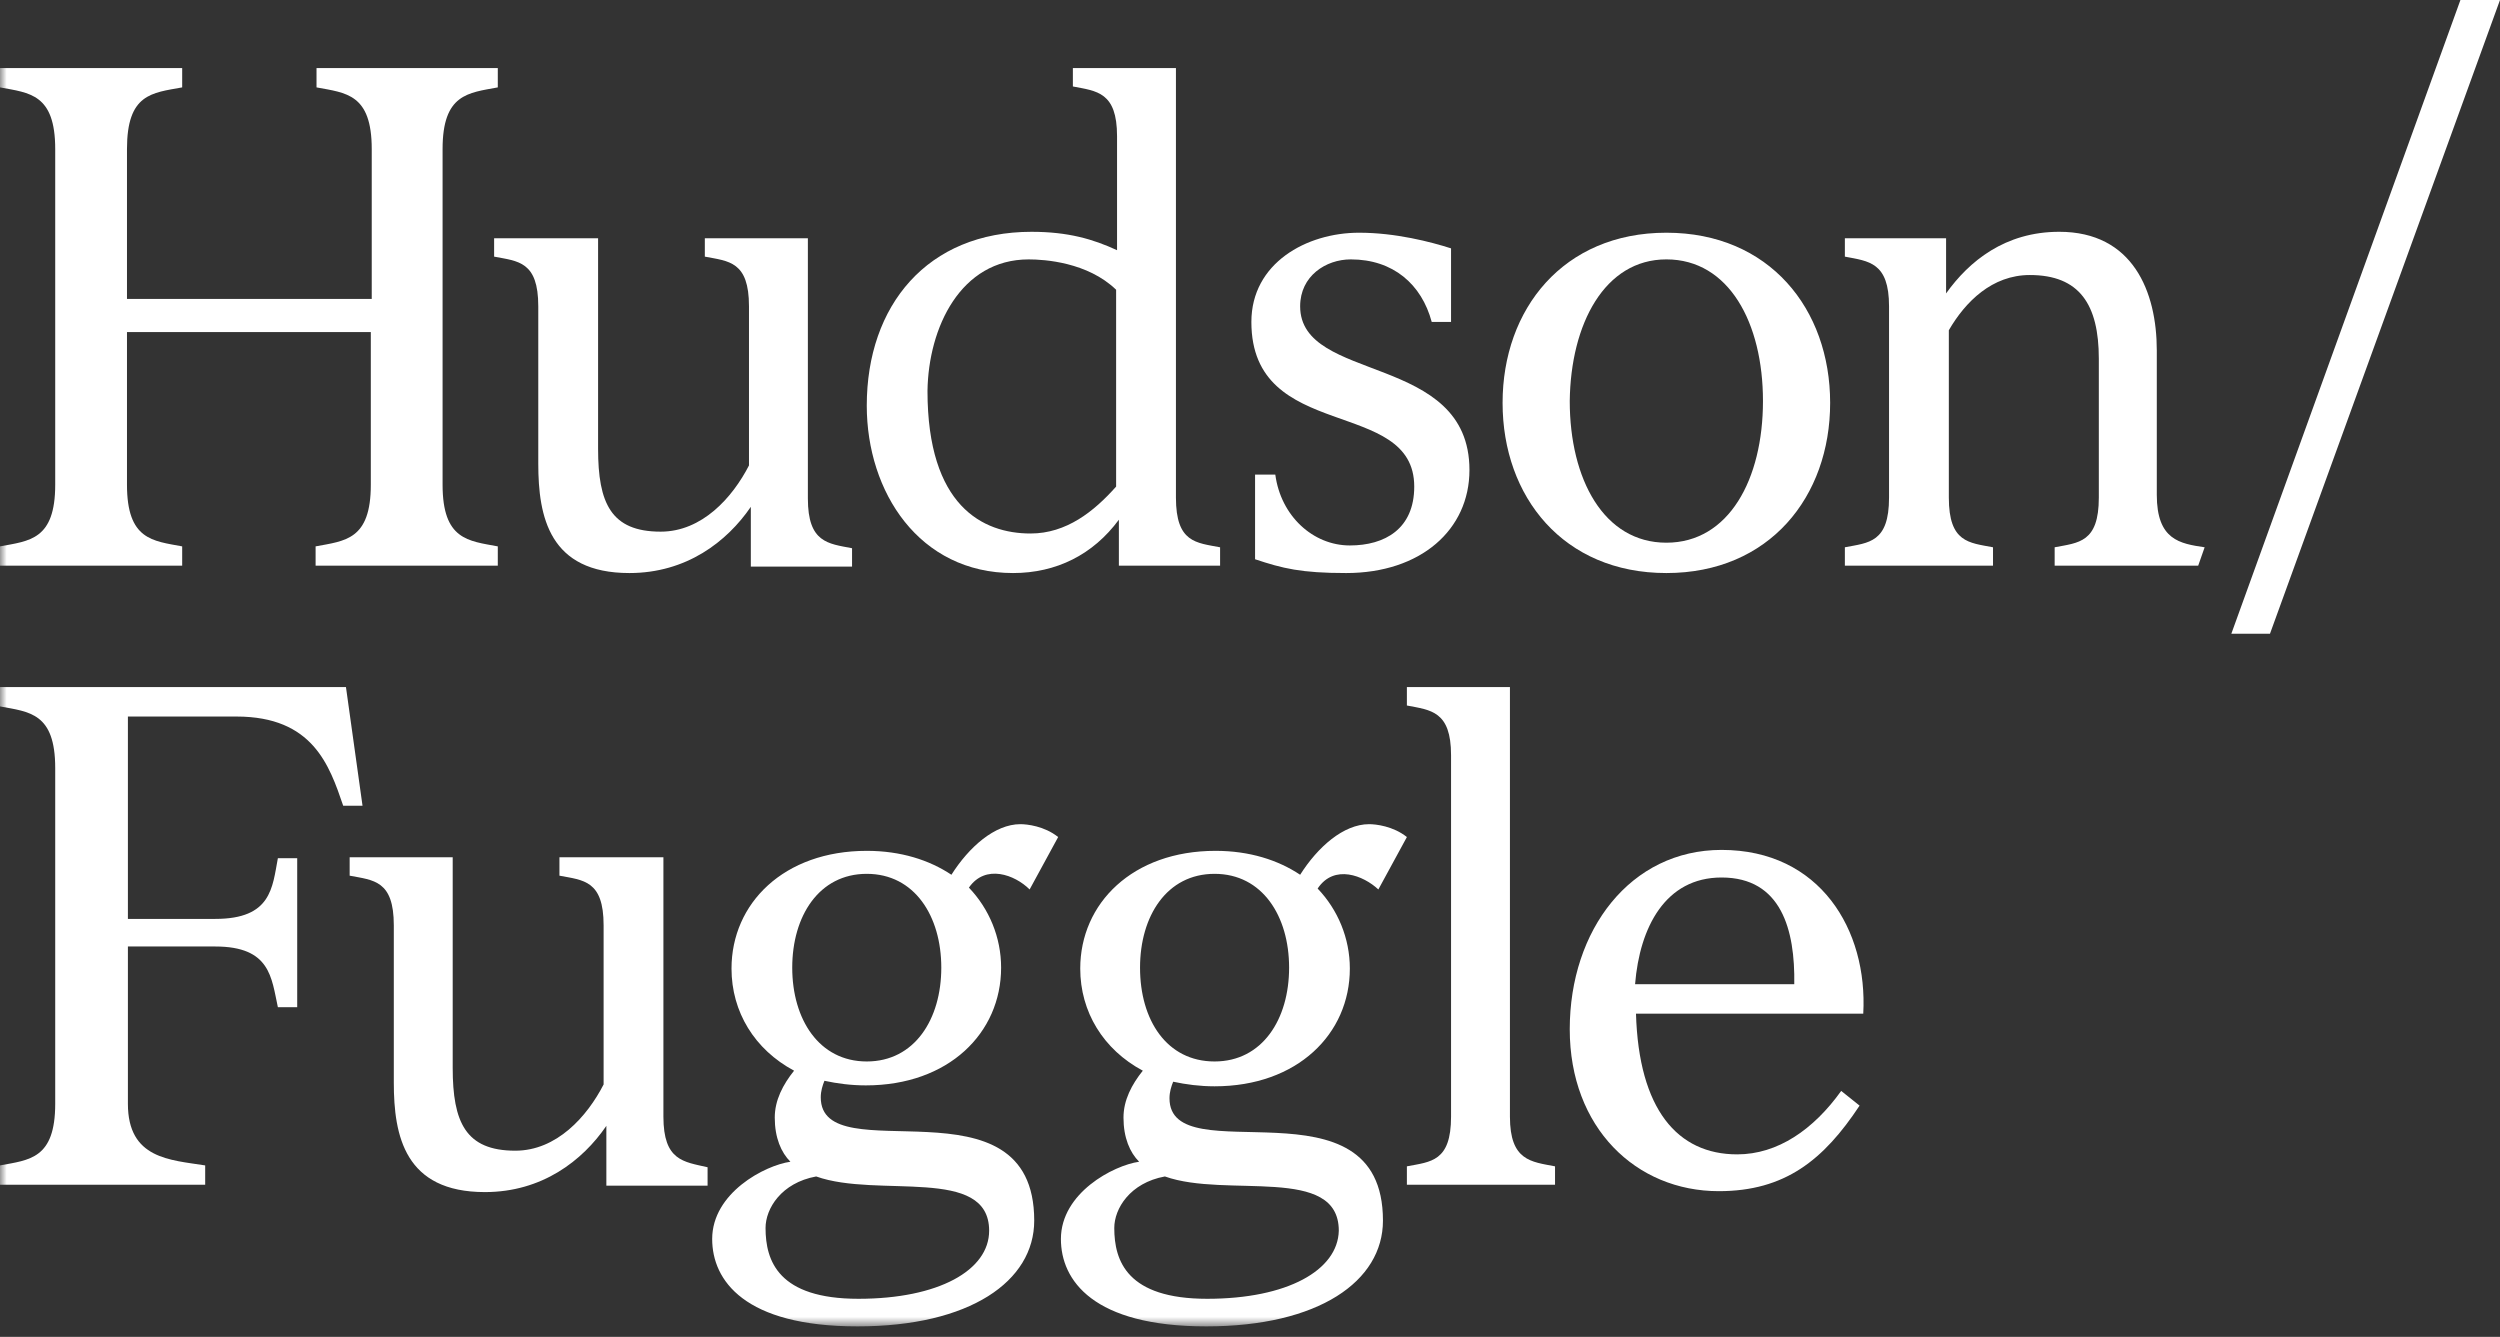
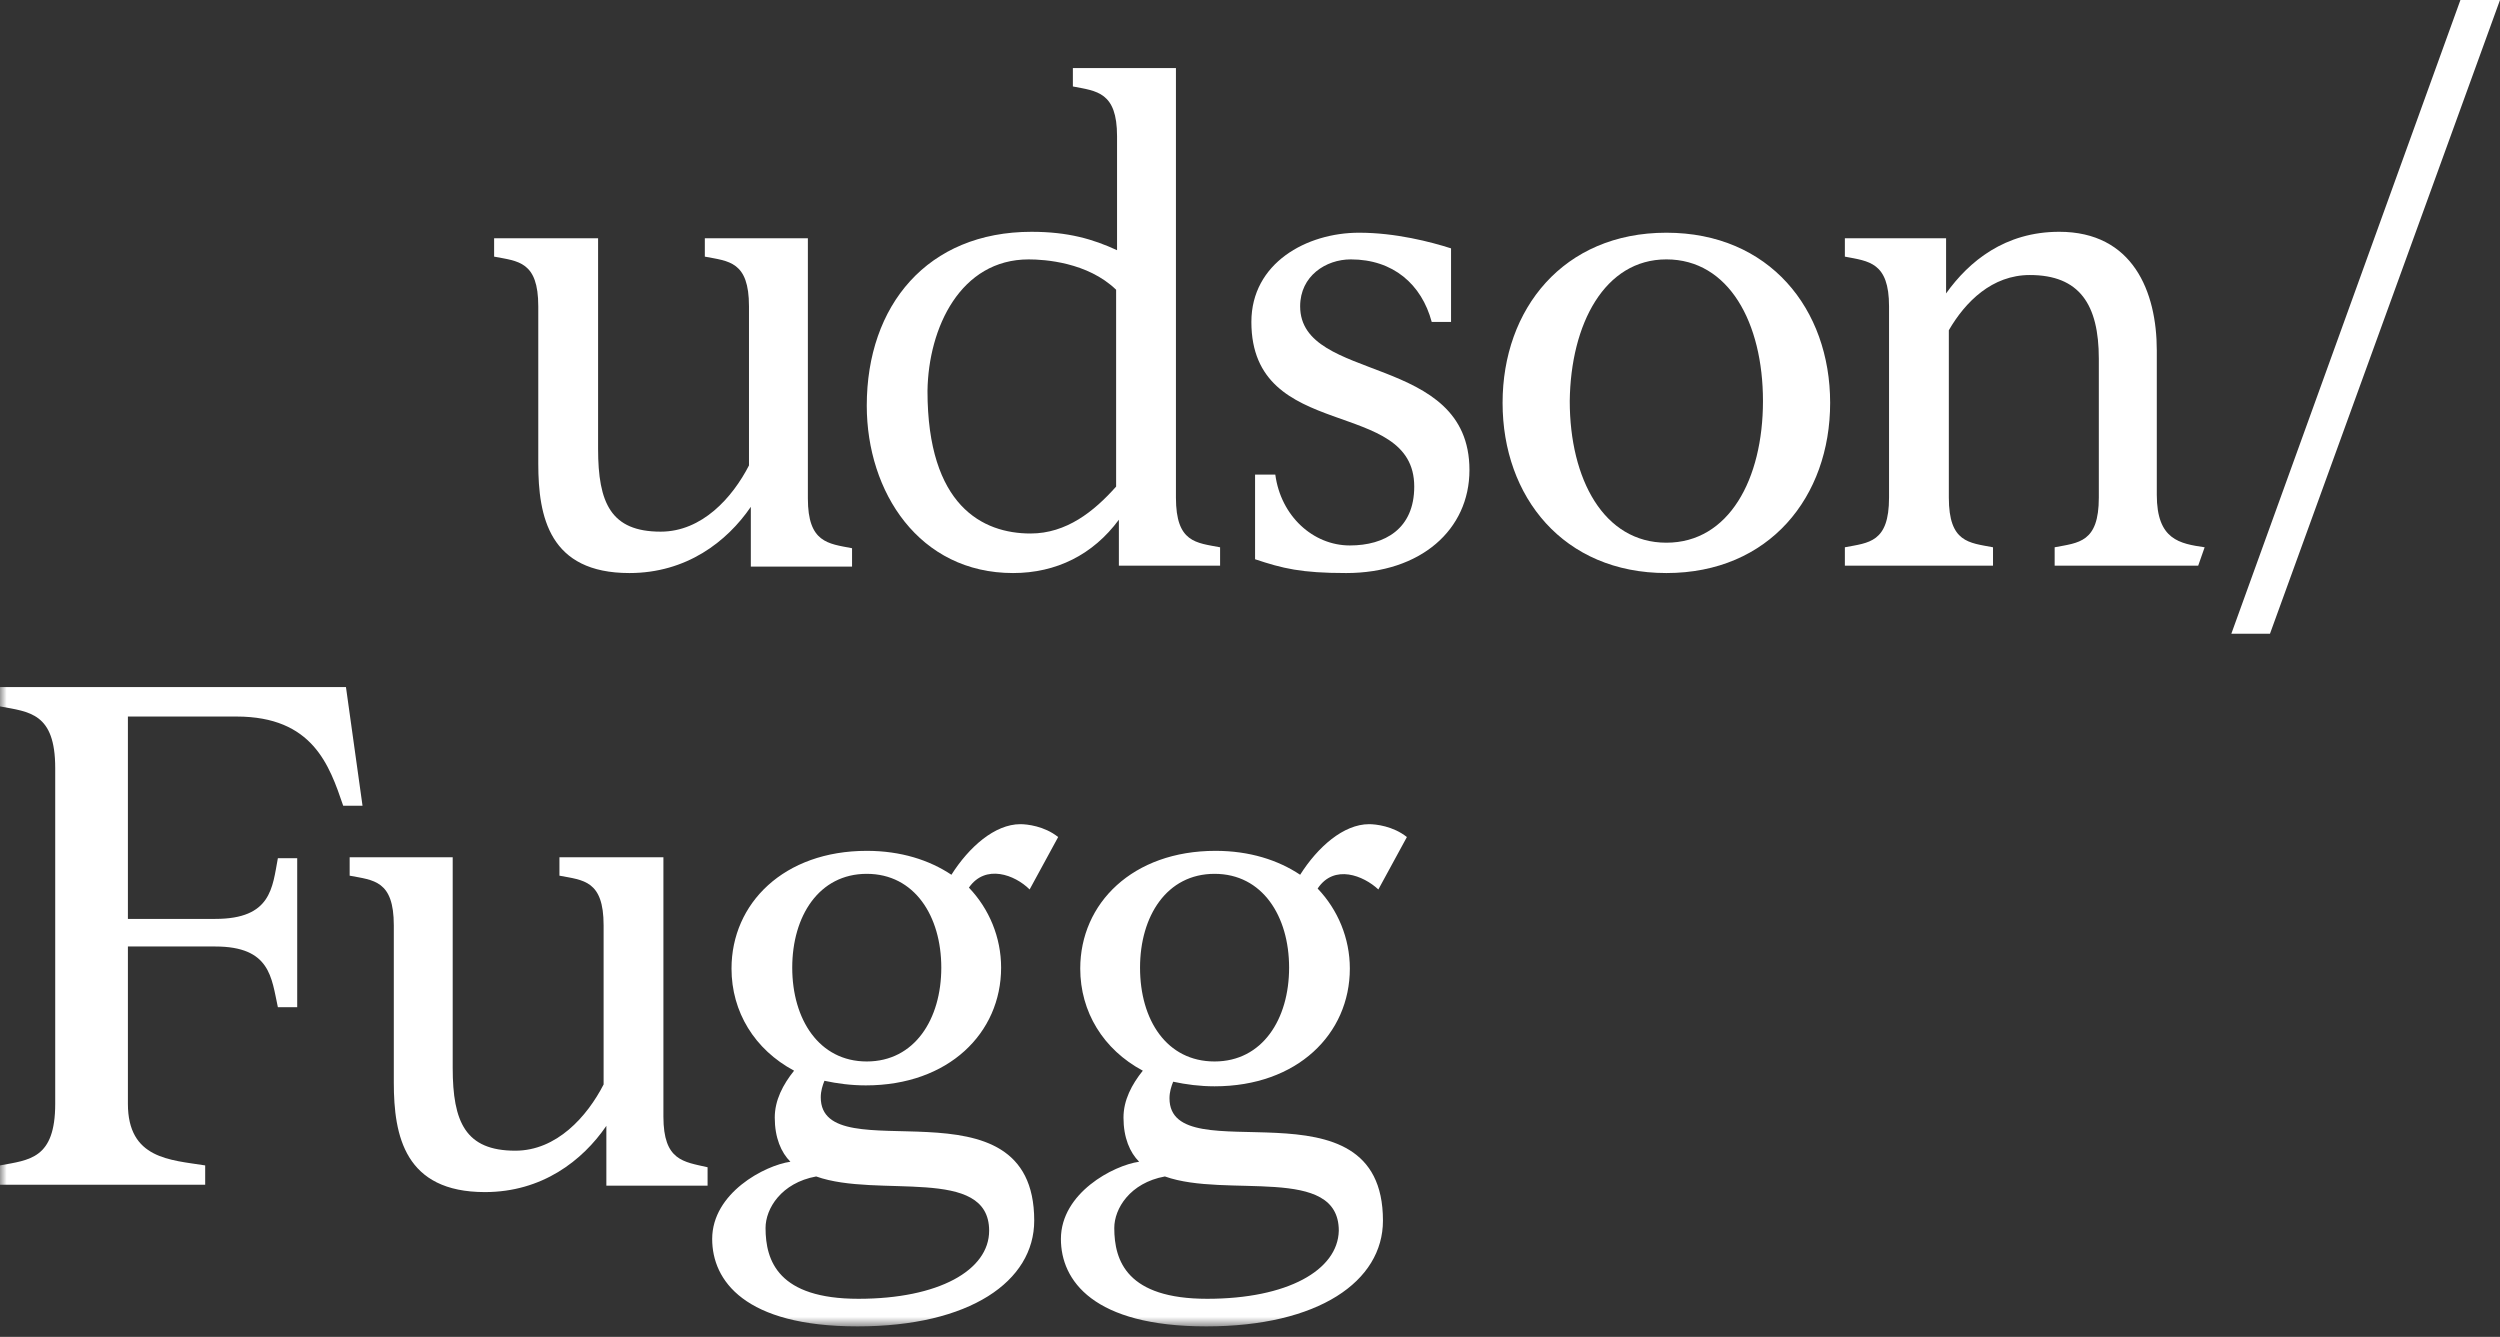
<svg xmlns="http://www.w3.org/2000/svg" width="187" height="100" viewBox="0 0 187 100" fill="none">
  <rect x="0" y="0" width="187" height="100" fill="#333333" stroke="none" />
  <path d="M184.04 0L166.903 47.405H169.794L187 0H184.04Z" fill="white" />
  <mask id="mask0_283_6" style="mask-type:luminance" maskUnits="userSpaceOnUse" x="0" y="0" width="187" height="100">
    <path d="M187 0H0V99.282H187V0Z" fill="white" />
  </mask>
  <g mask="url(#mask0_283_6)">
    <path d="M161.328 37.015V26.213C161.328 21.81 159.538 17.338 154.032 17.338C149.972 17.338 147.287 19.54 145.567 21.948V17.82H137.996V19.196C139.785 19.54 141.3 19.608 141.3 22.911V37.222C141.3 40.593 139.785 40.593 137.996 40.937V42.313H149.077V40.937C147.287 40.593 145.773 40.593 145.773 37.222V24.7C147.012 22.567 149.008 20.572 151.83 20.572C155.547 20.572 156.992 22.773 156.992 26.833V37.222C156.992 40.593 155.478 40.593 153.688 40.937V42.313H164.425L164.907 40.937C163.049 40.662 161.328 40.387 161.328 37.015Z" fill="white" />
  </g>
  <mask id="mask1_283_6" style="mask-type:luminance" maskUnits="userSpaceOnUse" x="0" y="0" width="187" height="100">
-     <path d="M187 0H0V99.282H187V0Z" fill="white" />
-   </mask>
+     </mask>
  <g mask="url(#mask1_283_6)">
-     <path d="M134.211 73.618H122.304C122.648 69.353 124.575 65.637 128.773 65.637C133.247 65.637 134.279 69.559 134.211 73.618ZM128.773 63.573C121.96 63.573 117.417 69.559 117.417 76.99C117.417 84.352 122.372 89.099 128.567 89.099C133.522 89.099 136.413 86.76 139.097 82.7L137.721 81.6C135.656 84.489 132.972 86.347 129.943 86.347C125.47 86.347 122.579 82.975 122.372 75.82H139.372C139.717 69.559 136.138 63.573 128.773 63.573Z" fill="white" />
-   </g>
+     </g>
  <mask id="mask2_283_6" style="mask-type:luminance" maskUnits="userSpaceOnUse" x="0" y="0" width="187" height="100">
-     <path d="M187 0H0V99.282H187V0Z" fill="white" />
-   </mask>
+     </mask>
  <g mask="url(#mask2_283_6)">
    <path d="M13.627 40.869C11.425 40.456 9.498 40.388 9.498 36.259V24.838H27.737V36.259C27.737 40.388 25.81 40.456 23.607 40.869V42.314H37.235V40.869C35.032 40.456 33.105 40.388 33.105 36.259V11.146C33.105 7.018 35.032 6.949 37.235 6.537V5.092H23.676V6.537C25.878 6.949 27.806 7.018 27.806 11.146V22.361H9.498V11.146C9.498 7.018 11.356 6.949 13.627 6.537V5.092H0V6.537C2.202 6.949 4.13 7.018 4.13 11.146V36.259C4.13 40.388 2.202 40.456 0 40.869V42.314H13.627V40.869Z" fill="white" />
  </g>
  <mask id="mask3_283_6" style="mask-type:luminance" maskUnits="userSpaceOnUse" x="0" y="0" width="187" height="100">
    <path d="M187 0H0V99.282H187V0Z" fill="white" />
  </mask>
  <g mask="url(#mask3_283_6)">
    <path d="M36.96 17.82V19.196C38.749 19.54 40.263 19.54 40.263 22.912V34.677C40.263 38.667 41.089 42.864 47.077 42.864C51.344 42.864 54.373 40.525 56.162 37.911V42.383H63.733V41.007C61.943 40.663 60.429 40.594 60.429 37.291V17.82H52.721V19.196C54.51 19.54 56.024 19.54 56.024 22.912V34.815C54.785 37.223 52.514 39.768 49.417 39.768C45.7 39.768 44.737 37.635 44.737 33.576V17.82H36.96Z" fill="white" />
  </g>
  <mask id="mask4_283_6" style="mask-type:luminance" maskUnits="userSpaceOnUse" x="0" y="0" width="187" height="100">
    <path d="M187 0H0V99.282H187V0Z" fill="white" />
  </mask>
  <g mask="url(#mask4_283_6)">
    <path d="M49.623 83.526V64.124H41.846V65.5C43.636 65.844 45.15 65.844 45.15 69.215V81.118C43.911 83.526 41.64 86.072 38.542 86.072C34.826 86.072 33.862 83.939 33.862 79.88V64.124H26.154V65.5C27.943 65.844 29.457 65.844 29.457 69.215V80.981C29.457 84.971 30.283 89.168 36.271 89.168C40.538 89.168 43.567 86.829 45.356 84.214V88.686H52.927V87.311C51.138 86.898 49.623 86.829 49.623 83.526Z" fill="white" />
  </g>
  <mask id="mask5_283_6" style="mask-type:luminance" maskUnits="userSpaceOnUse" x="0" y="0" width="187" height="100">
    <path d="M187 0H0V99.282H187V0Z" fill="white" />
  </mask>
  <g mask="url(#mask5_283_6)">
    <path d="M76.947 19.403C78.117 19.403 81.352 19.609 83.486 21.673V36.397C81.834 38.255 79.769 39.906 77.085 39.906C73.506 39.906 69.376 37.842 69.376 29.241C69.445 24.494 71.854 19.403 76.947 19.403ZM75.777 42.864C79.012 42.864 81.765 41.488 83.692 38.874V42.314H91.263V40.938C89.474 40.594 87.96 40.594 87.96 37.223V20.779V5.092H80.251V6.468C82.04 6.812 83.555 6.881 83.555 10.183V18.715C81.765 17.889 79.907 17.339 77.154 17.339C69.376 17.339 64.834 22.843 64.834 30.342C64.834 36.81 68.757 42.864 75.777 42.864Z" fill="white" />
  </g>
  <mask id="mask6_283_6" style="mask-type:luminance" maskUnits="userSpaceOnUse" x="0" y="0" width="187" height="100">
    <path d="M187 0H0V99.282H187V0Z" fill="white" />
  </mask>
  <g mask="url(#mask6_283_6)">
    <path d="M124.644 19.402C129.324 19.402 131.87 24.15 131.87 29.998C131.87 35.846 129.324 40.594 124.644 40.594C119.964 40.594 117.417 35.846 117.417 29.998C117.486 24.219 120.032 19.402 124.644 19.402ZM124.644 42.864C132.352 42.864 136.895 37.154 136.895 30.136C136.895 23.118 132.352 17.407 124.644 17.407C116.935 17.407 112.393 23.118 112.393 30.136C112.393 37.154 116.935 42.864 124.644 42.864Z" fill="white" />
  </g>
  <mask id="mask7_283_6" style="mask-type:luminance" maskUnits="userSpaceOnUse" x="0" y="0" width="187" height="100">
    <path d="M187 0H0V99.282H187V0Z" fill="white" />
  </mask>
  <g mask="url(#mask7_283_6)">
    <path d="M105.785 36.397C105.785 39.562 103.583 40.8 100.968 40.8C98.215 40.8 95.806 38.598 95.393 35.502H93.879V41.832C95.943 42.52 97.32 42.864 100.692 42.864C106.267 42.864 109.915 39.63 109.915 35.158C109.915 26.352 97.251 28.691 97.251 22.911C97.251 20.641 99.178 19.402 101.036 19.402C104.202 19.402 106.336 21.26 107.093 24.081H108.538V18.577C107.024 18.095 104.409 17.407 101.656 17.407C97.733 17.407 93.603 19.678 93.603 24.081C93.603 33.163 105.785 29.654 105.785 36.397Z" fill="white" />
  </g>
  <mask id="mask8_283_6" style="mask-type:luminance" maskUnits="userSpaceOnUse" x="0" y="0" width="187" height="100">
-     <path d="M187 0H0V99.282H187V0Z" fill="white" />
+     <path d="M187 0H0V99.282H187V0" fill="white" />
  </mask>
  <g mask="url(#mask8_283_6)">
-     <path d="M112.943 83.526V51.395H105.235V52.772C107.024 53.116 108.539 53.184 108.539 56.487V83.526C108.539 86.898 107.024 86.898 105.235 87.242V88.618H116.316V87.242C114.526 86.898 112.943 86.829 112.943 83.526Z" fill="white" />
-   </g>
+     </g>
  <mask id="mask9_283_6" style="mask-type:luminance" maskUnits="userSpaceOnUse" x="0" y="0" width="187" height="100">
    <path d="M187 0H0V99.282H187V0Z" fill="white" />
  </mask>
  <g mask="url(#mask9_283_6)">
    <path d="M25.878 51.395H0V52.84C2.202 53.253 4.13 53.322 4.13 57.45V82.563C4.13 86.691 2.202 86.76 0 87.173V88.618H15.348V87.173C12.733 86.76 9.567 86.691 9.567 82.563V70.798H16.105C20.235 70.798 20.304 73.137 20.785 75.339H22.231V64.193H20.785C20.372 66.394 20.304 68.734 16.105 68.734H9.567V53.597H17.688C23.401 53.597 24.64 57.244 25.672 60.271H27.117L25.878 51.395Z" fill="white" />
  </g>
  <mask id="mask10_283_6" style="mask-type:luminance" maskUnits="userSpaceOnUse" x="0" y="0" width="187" height="100">
    <path d="M187 0H0V99.282H187V0Z" fill="white" />
  </mask>
  <g mask="url(#mask10_283_6)">
    <path d="M90.3 97.15C84.312 97.15 83.348 94.329 83.348 91.852C83.348 90.407 84.518 88.48 87.134 87.999C91.745 89.65 100.142 87.104 100.142 92.058C100.073 95.017 96.287 97.15 90.3 97.15ZM85.275 72.381C85.275 68.528 87.271 65.363 90.85 65.363C94.429 65.363 96.425 68.528 96.425 72.381C96.425 76.234 94.429 79.398 90.85 79.398C87.271 79.398 85.275 76.302 85.275 72.381ZM87.478 82.151C87.478 81.669 87.615 81.256 87.753 80.912C88.717 81.119 89.749 81.256 90.85 81.256C97.045 81.256 100.968 77.334 100.968 72.449C100.968 70.179 100.073 68.046 98.559 66.464C99.798 64.606 102 65.5 103.101 66.532L105.235 62.611C104.202 61.785 102.895 61.648 102.413 61.648C100.486 61.648 98.559 63.367 97.251 65.432C95.599 64.331 93.466 63.643 90.919 63.643C84.725 63.643 80.802 67.564 80.802 72.449C80.802 75.683 82.522 78.504 85.482 80.087C84.656 81.119 84.037 82.288 84.037 83.595C84.037 85.109 84.518 86.21 85.207 86.898C83.279 87.173 79.356 89.237 79.356 92.677C79.356 95.773 81.765 99.214 90.231 99.214C98.628 99.214 103.445 95.842 103.445 91.301C103.445 80.293 87.478 87.861 87.478 82.151Z" fill="white" />
  </g>
  <mask id="mask11_283_6" style="mask-type:luminance" maskUnits="userSpaceOnUse" x="0" y="0" width="187" height="100">
    <path d="M187 0H0V99.282H187V0Z" fill="white" />
  </mask>
  <g mask="url(#mask11_283_6)">
    <path d="M64.834 79.398C61.255 79.398 59.259 76.234 59.259 72.381C59.259 68.528 61.255 65.363 64.834 65.363C68.413 65.363 70.409 68.528 70.409 72.381C70.409 76.234 68.413 79.398 64.834 79.398ZM73.988 92.058C73.988 95.017 70.203 97.15 64.215 97.15C58.227 97.15 57.263 94.329 57.263 91.852C57.263 90.407 58.433 88.48 61.049 87.999C65.66 89.65 73.988 87.173 73.988 92.058ZM77.016 66.532L79.15 62.611C78.118 61.785 76.81 61.648 76.328 61.648C74.401 61.648 72.474 63.367 71.166 65.432C69.514 64.331 67.381 63.643 64.834 63.643C58.64 63.643 54.717 67.564 54.717 72.449C54.717 75.683 56.437 78.504 59.397 80.087C58.571 81.119 57.952 82.288 57.952 83.595C57.952 85.109 58.433 86.21 59.122 86.898C57.194 87.173 53.271 89.237 53.271 92.677C53.271 95.773 55.68 99.214 64.146 99.214C72.543 99.214 77.36 95.842 77.36 91.301C77.36 80.224 61.393 87.792 61.393 82.082C61.393 81.6 61.531 81.187 61.668 80.843C62.632 81.05 63.664 81.187 64.765 81.187C70.96 81.187 74.883 77.266 74.883 72.381C74.883 70.11 73.988 67.977 72.474 66.395C73.713 64.606 75.915 65.432 77.016 66.532Z" fill="white" />
  </g>
</svg>